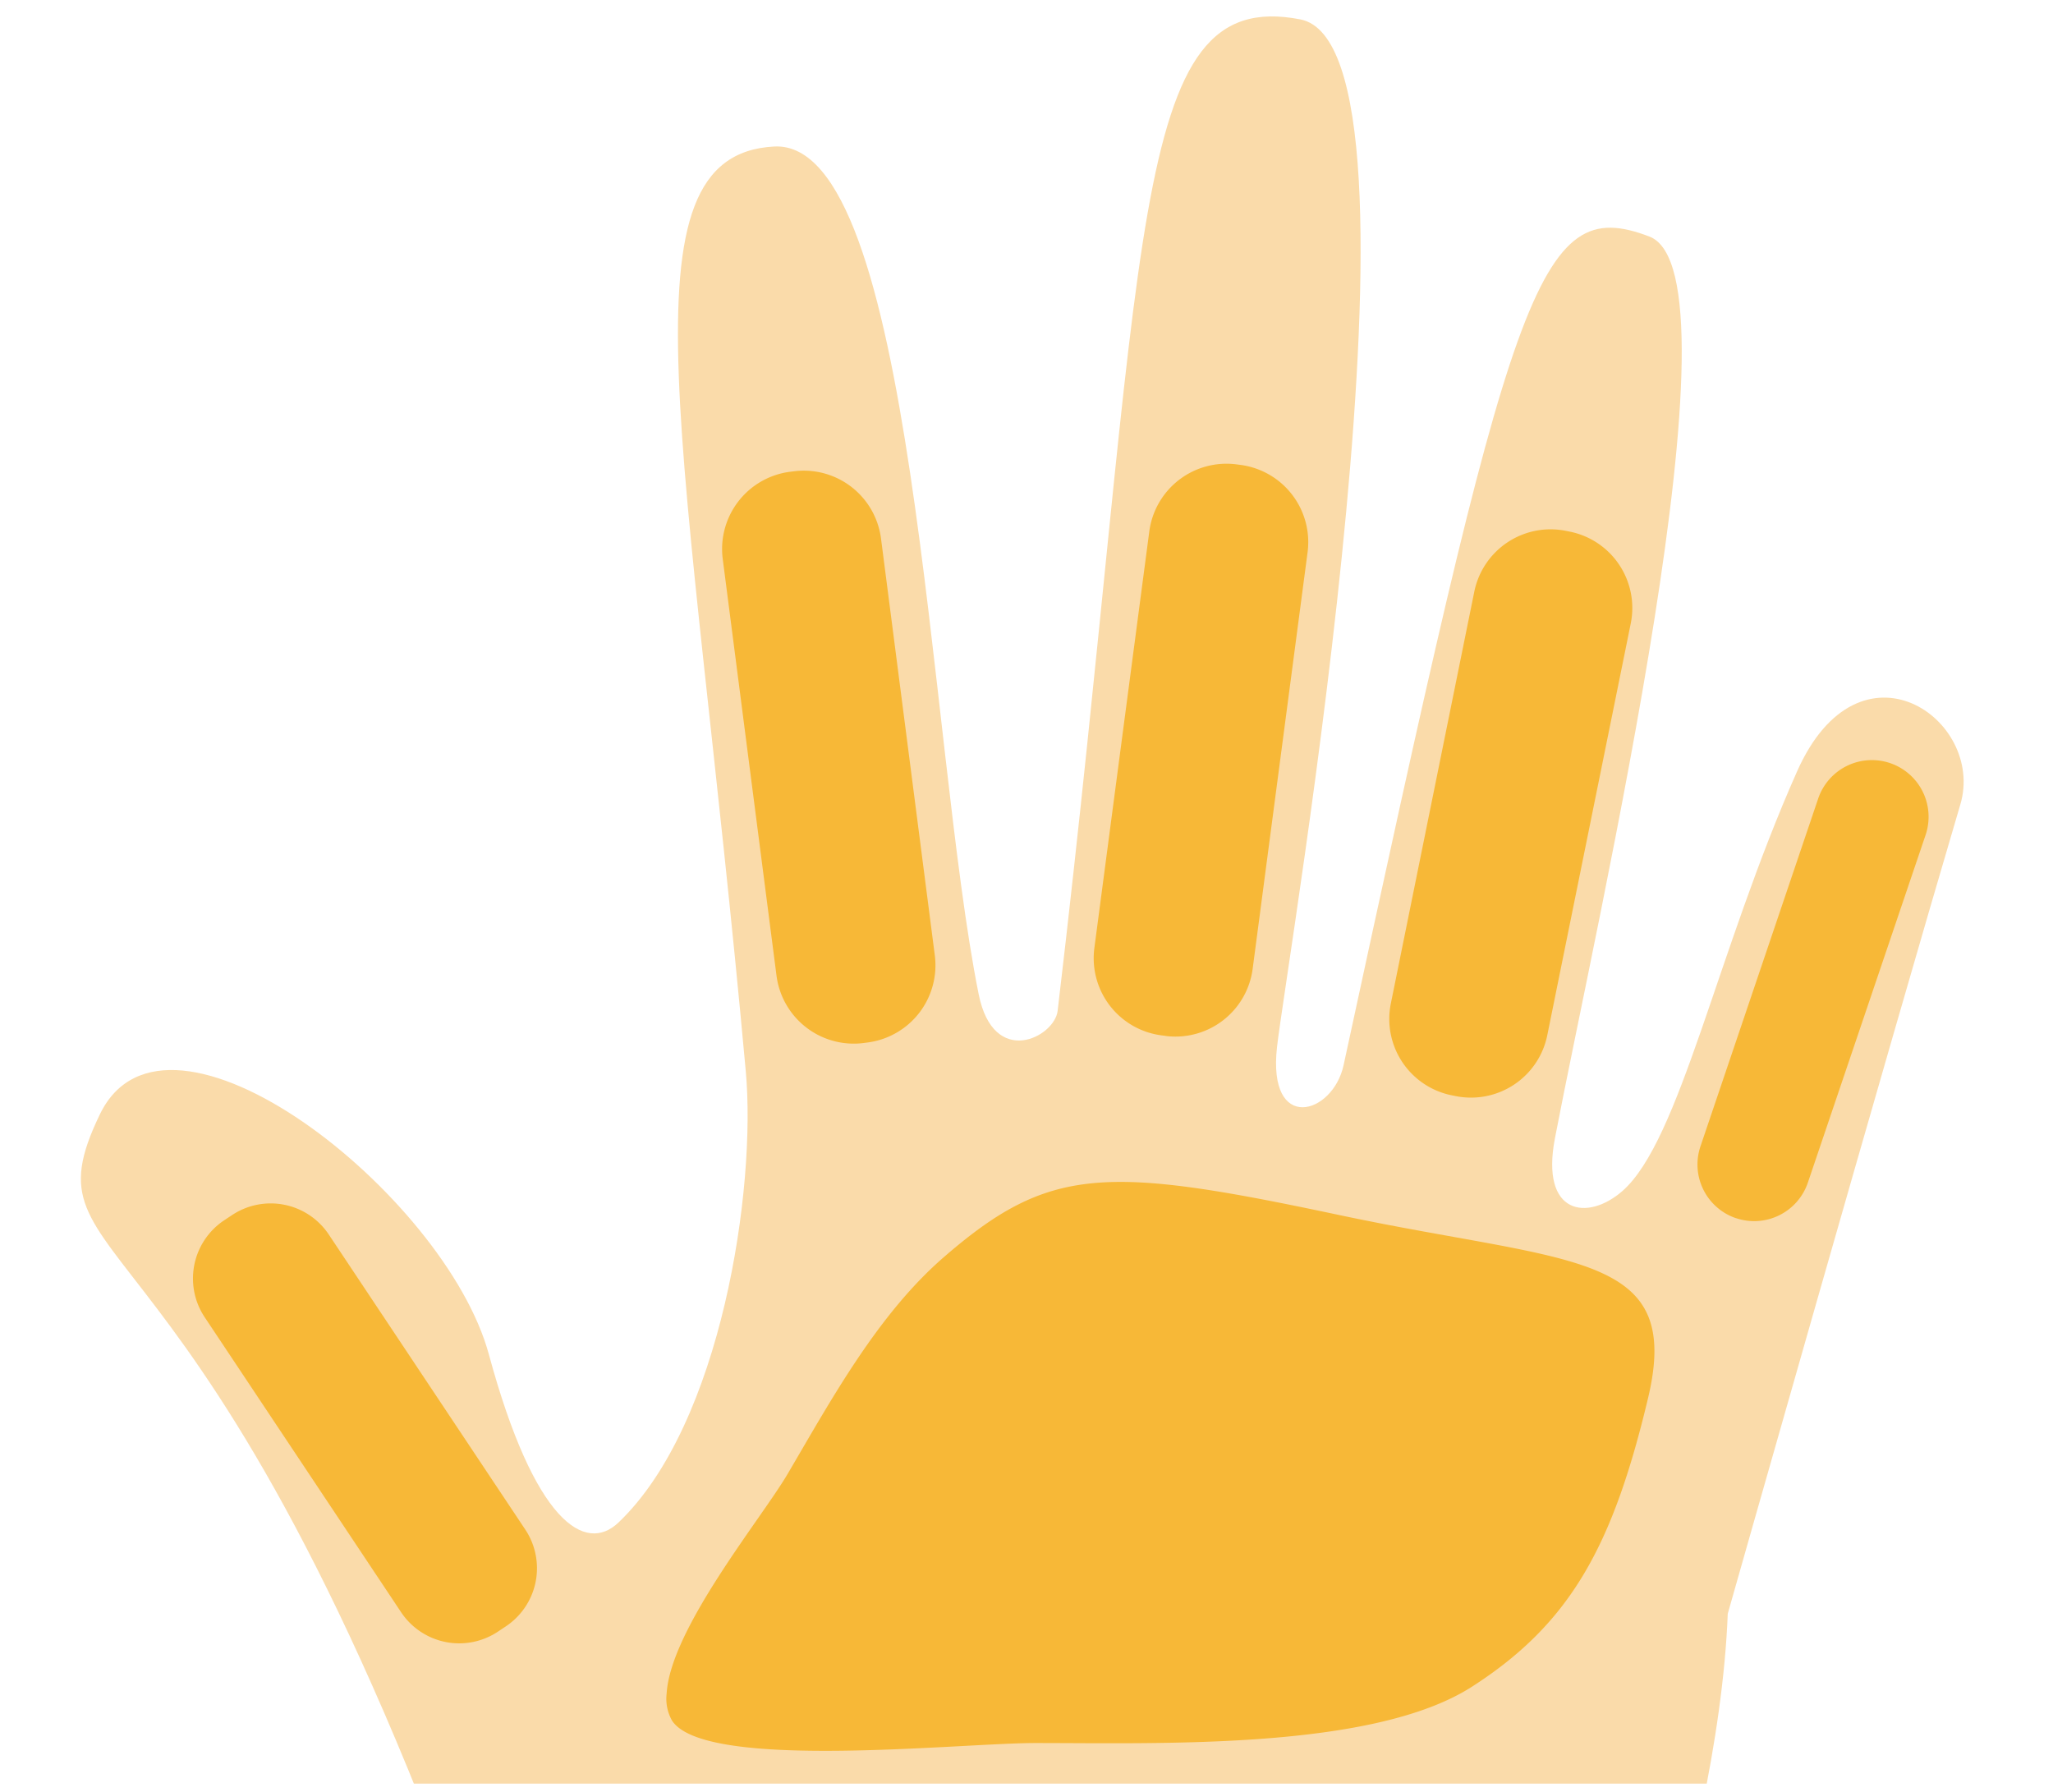
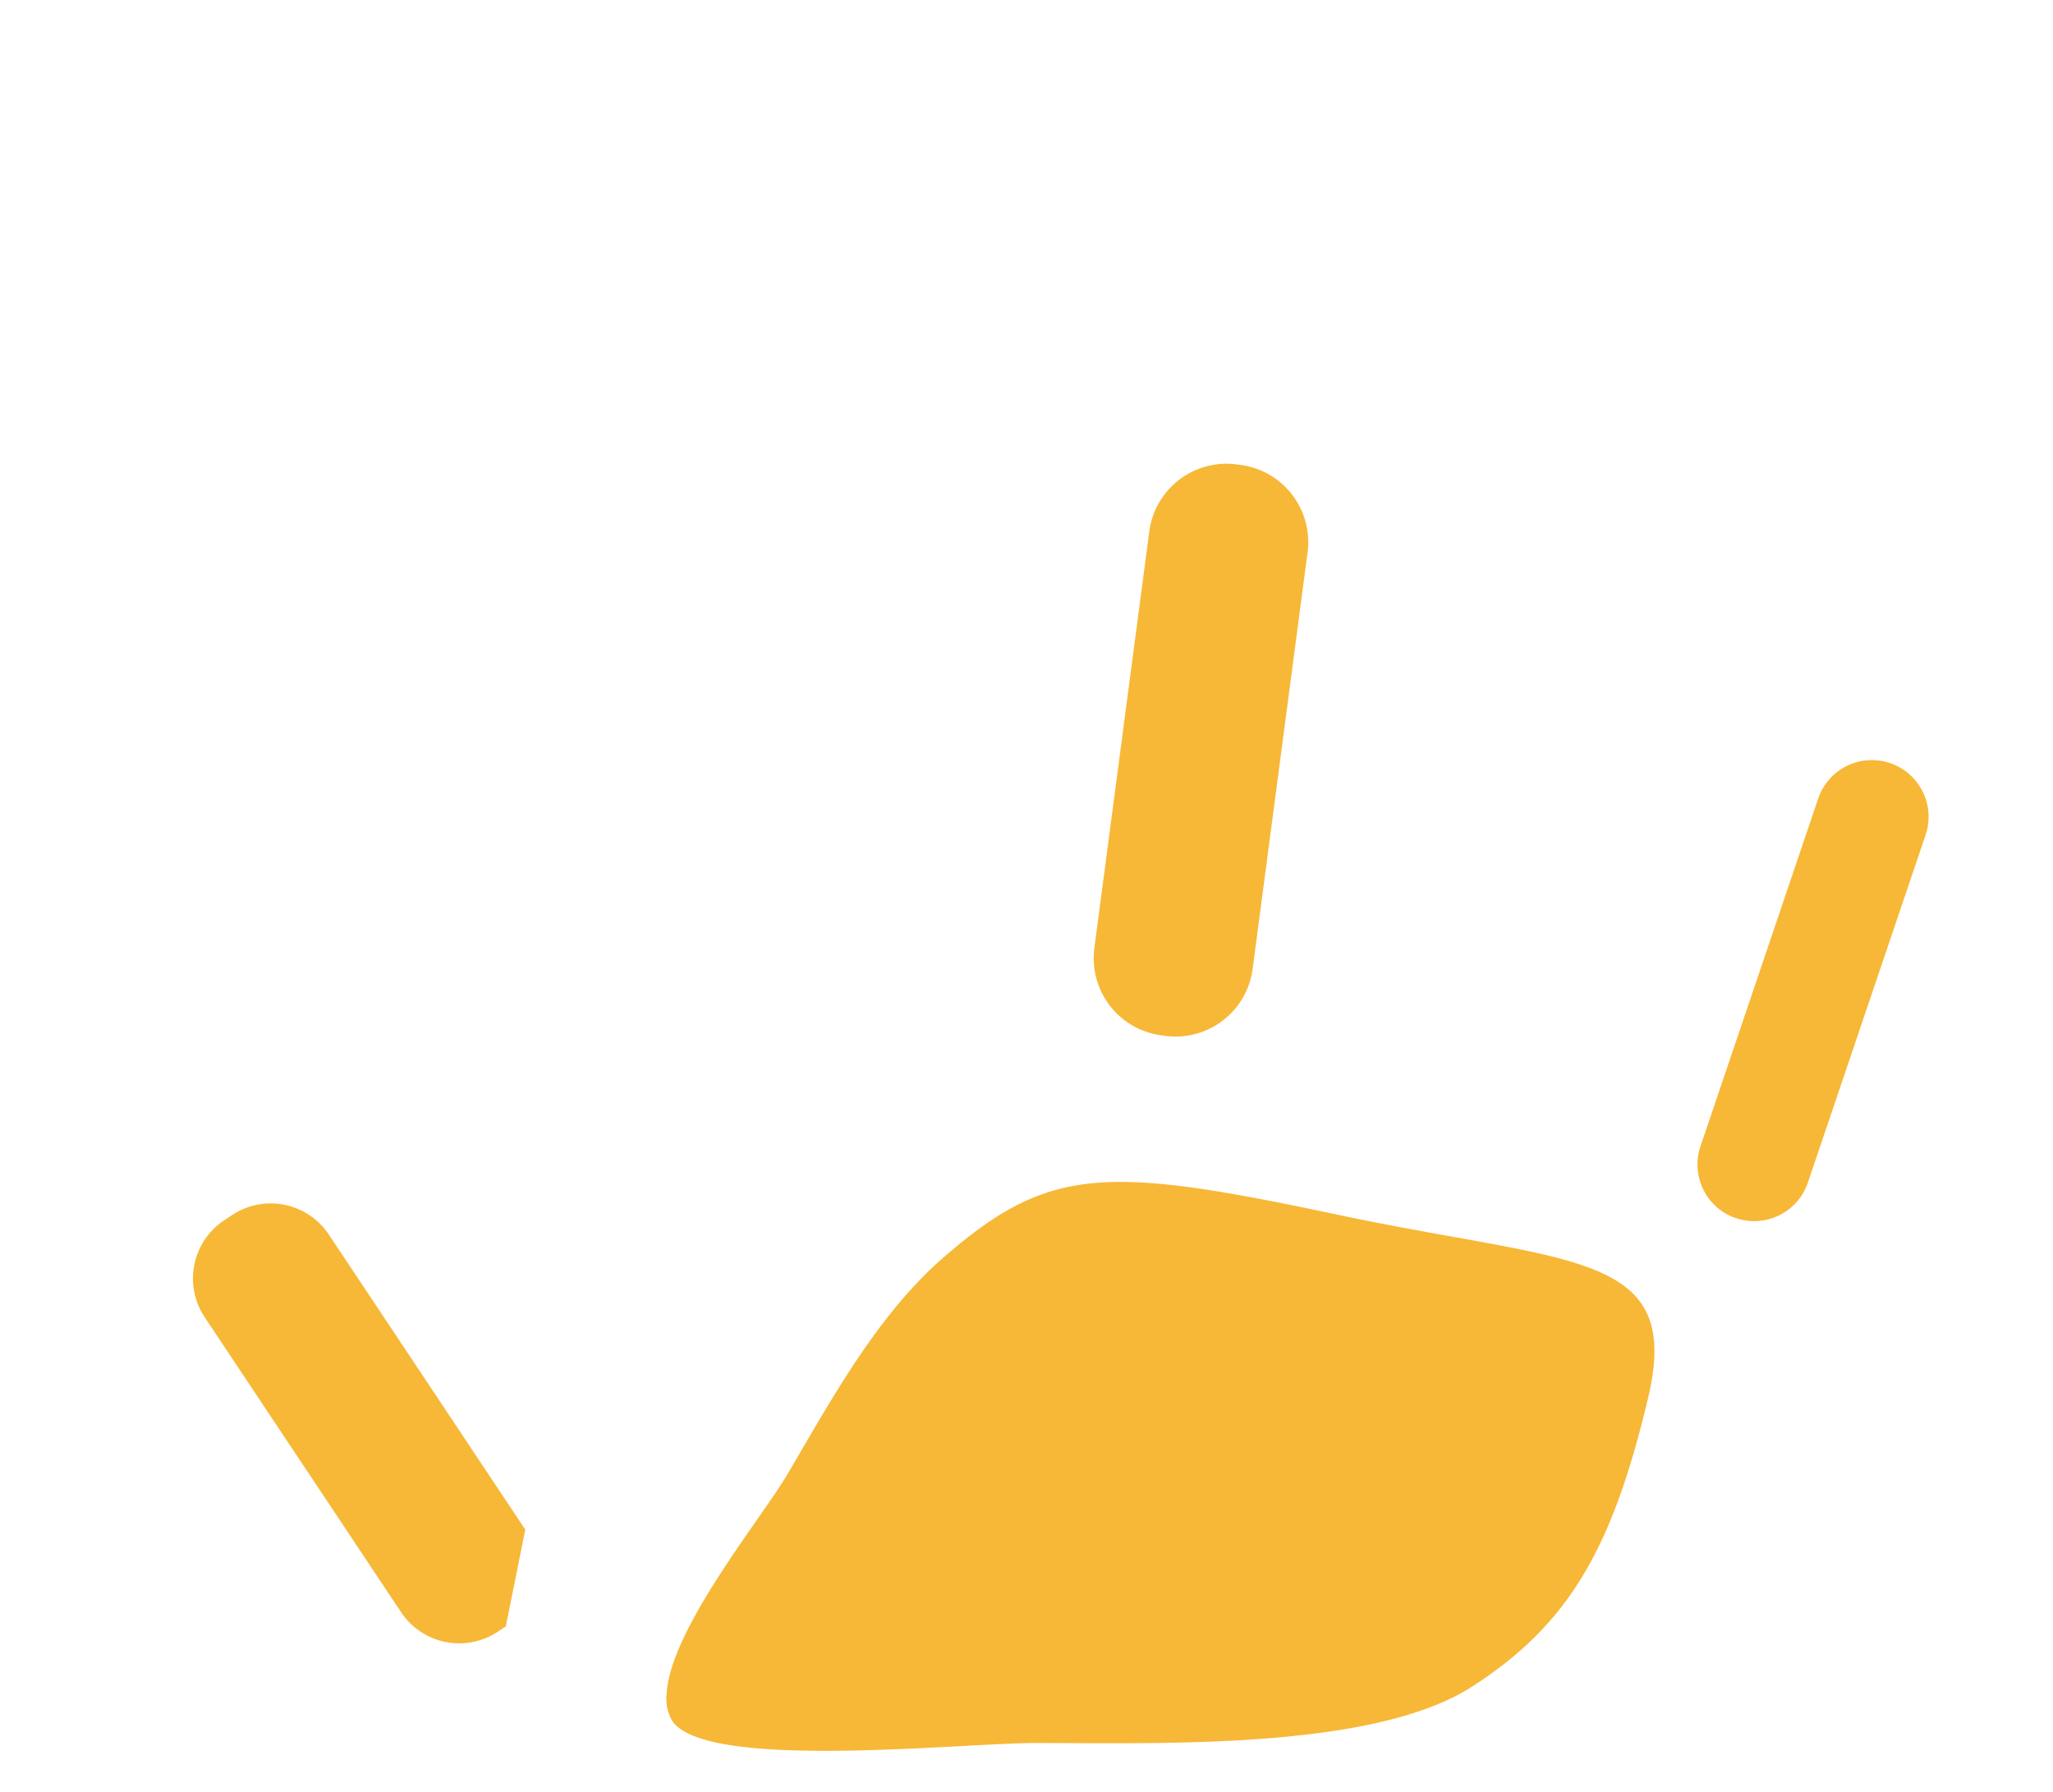
<svg xmlns="http://www.w3.org/2000/svg" width="179.397" height="156.558" viewBox="0 0 179.397 156.558">
  <defs>
    <clipPath id="clip-path">
-       <rect id="長方形_179050" data-name="長方形 179050" width="179.397" height="155.844" transform="translate(0 2)" fill="none" />
-     </clipPath>
+       </clipPath>
    <clipPath id="clip-path-2">
      <rect id="長方形_179051" data-name="長方形 179051" width="179.397" height="156.558" transform="translate(0 2)" fill="none" />
    </clipPath>
  </defs>
  <g id="グループ_30496" data-name="グループ 30496" transform="translate(-230.546 -3109.325)">
    <g id="グループ_30495" data-name="グループ 30495" transform="translate(230.546 3107.325)">
      <g id="グループ_30492" data-name="グループ 30492" transform="translate(0 0)">
        <g id="グループ_30491" data-name="グループ 30491" clip-path="url(#clip-path)">
          <path id="パス_46033" data-name="パス 46033" d="M133.965,191.993s11.642-29.37,12.482-51.19c0,0,13.959-49.187,20.326-70.716,2.2-7.447-8.81-15.158-14.268-2.885-7,15.753-10.226,32.258-15.261,36.664-3.038,2.659-7.185,2.1-5.9-4.6,3.714-19.4,16.757-75.539,8.259-78.794-9.856-3.769-11.959,4.095-26.725,72.4-.94,4.351-6.66,5.981-5.819-1.574s14.607-87.342,2.045-89.8C93.81-1.488,95.863,20.785,87.89,88.129c-.273,2.295-5.594,5.049-6.9-1.455-4.431-22.04-5.586-74.7-17.859-74.07-13.923.712-7.5,25.873-2.492,80.786.932,10.2-2.1,30.839-11.119,39.44-2.907,2.771-7.344,0-11.33-14.685C34.4,104.164,10.078,85,4.2,97.165c-7.066,14.638,9.208,5.755,33.568,74.688,0,0,2.518,26.435,38.186,39.023s50.456-3.775,58.008-18.883" transform="translate(4.529 2.198)" fill="#fadbaa" />
        </g>
      </g>
      <g id="グループ_30494" data-name="グループ 30494" transform="translate(0 0)">
        <g id="グループ_30493" data-name="グループ 30493" clip-path="url(#clip-path-2)">
-           <path id="パス_46034" data-name="パス 46034" d="M35.4,65.465l-.337.045a6.807,6.807,0,0,1-7.622-5.878l-4.7-36.411A6.805,6.805,0,0,1,28.613,15.6l.339-.042a6.8,6.8,0,0,1,7.619,5.875l4.7,36.411A6.8,6.8,0,0,1,35.4,65.465" transform="translate(40.414 27.623)" fill="#f7b837" />
-           <path id="パス_46035" data-name="パス 46035" d="M33.4,75.475l-.693.462a6.1,6.1,0,0,1-8.459-1.7L7.084,48.461A6.106,6.106,0,0,1,8.781,40l.693-.459a6.1,6.1,0,0,1,8.459,1.7L35.1,67.016a6.1,6.1,0,0,1-1.7,8.459" transform="translate(10.8 68.63)" fill="#f7b837" />
+           <path id="パス_46035" data-name="パス 46035" d="M33.4,75.475l-.693.462a6.1,6.1,0,0,1-8.459-1.7L7.084,48.461A6.106,6.106,0,0,1,8.781,40l.693-.459a6.1,6.1,0,0,1,8.459,1.7L35.1,67.016" transform="translate(10.8 68.63)" fill="#f7b837" />
          <path id="パス_46036" data-name="パス 46036" d="M40.607,65.276l-.337-.045A6.8,6.8,0,0,1,34.415,57.6l4.8-36.4a6.805,6.805,0,0,1,7.636-5.856l.339.045a6.806,6.806,0,0,1,5.856,7.636l-4.8,36.4a6.805,6.805,0,0,1-7.636,5.856" transform="translate(61.214 27.233)" fill="#f7b837" />
-           <path id="パス_46037" data-name="パス 46037" d="M49.428,66.866l-.334-.067a6.8,6.8,0,0,1-5.316-8.02L51.069,22.8a6.8,6.8,0,0,1,8.02-5.316l.337.067a6.805,6.805,0,0,1,5.316,8.02L57.448,61.55a6.8,6.8,0,0,1-8.02,5.316" transform="translate(77.758 30.903)" fill="#f7b837" />
          <path id="パス_46038" data-name="パス 46038" d="M56.688,64.621h0a4.953,4.953,0,0,1-3.1-6.281l10.284-30.38a4.955,4.955,0,1,1,9.386,3.18L62.97,61.516a4.954,4.954,0,0,1-6.281,3.1" transform="translate(95.005 43.819)" fill="#f7b837" />
          <path id="パス_46039" data-name="パス 46039" d="M20.949,82.544c.339-5.65,8.256-15.253,10.565-19.175,3.831-6.521,7.867-13.937,13.664-18.961,9.227-8,14.151-8,34.458-3.691s30.149,3.077,27.075,16S99.941,76.408,91.325,81.944s-27.072,4.924-38.149,4.924c-6.64,0-28.919,2.462-31.762-1.969a3.881,3.881,0,0,1-.465-2.353" transform="translate(37.304 67.43)" fill="#f7b837" />
        </g>
      </g>
    </g>
  </g>
</svg>